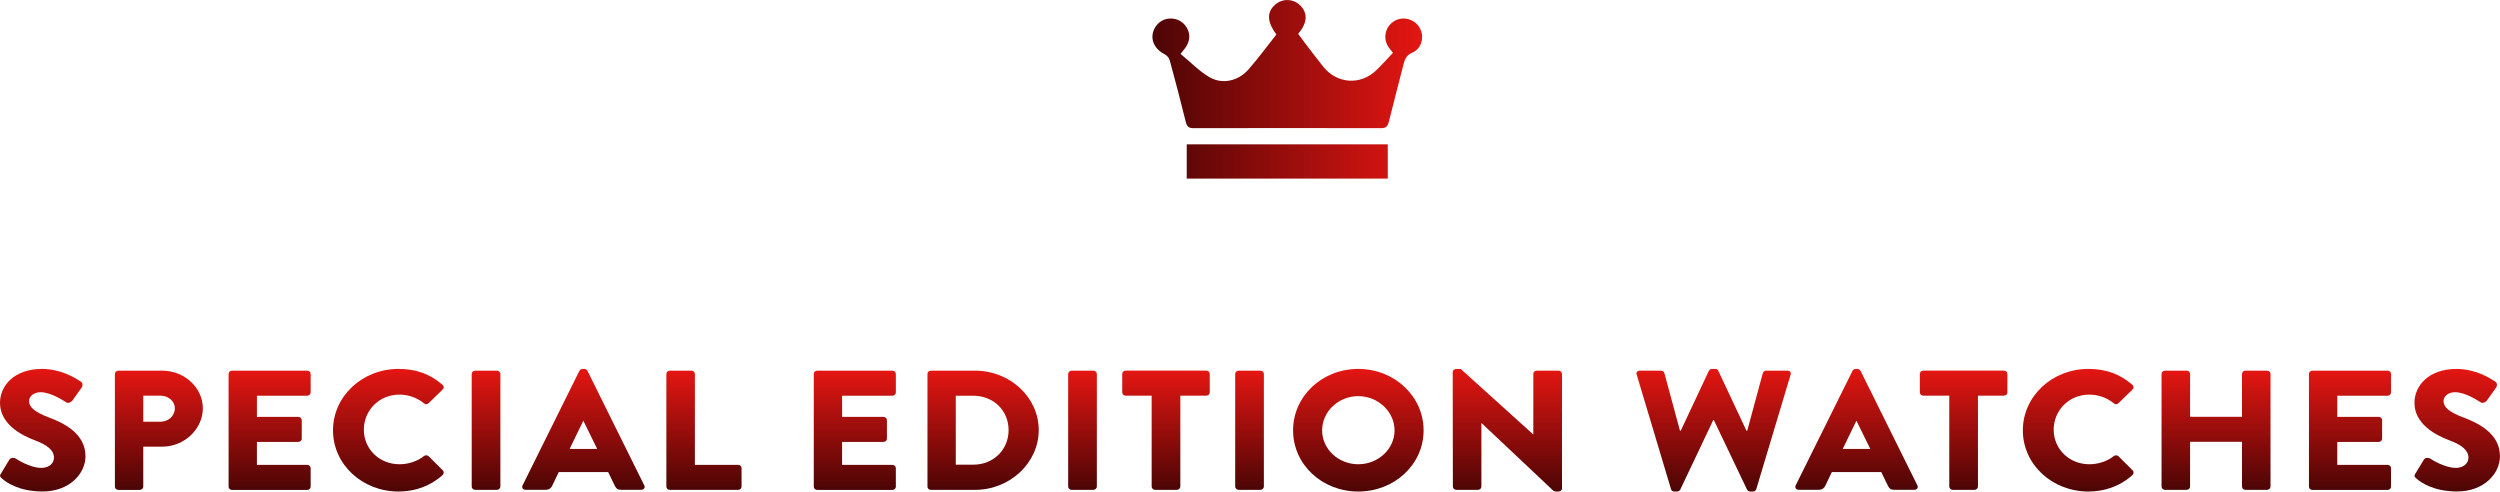
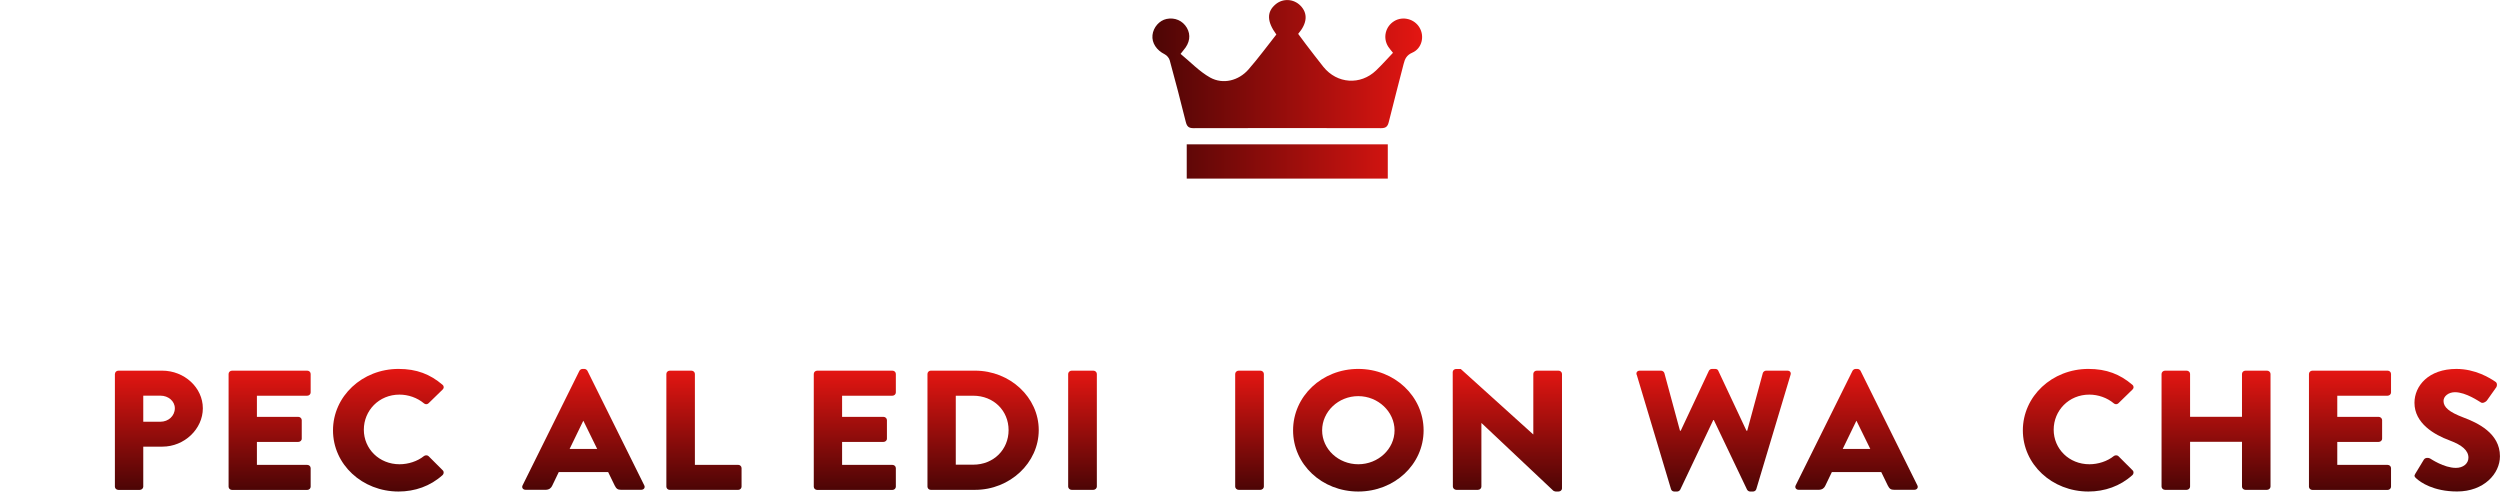
<svg xmlns="http://www.w3.org/2000/svg" xmlns:xlink="http://www.w3.org/1999/xlink" id="Layer_2" viewBox="0 0 476.73 93.73">
  <defs>
    <style>.cls-1{fill:url(#linear-gradient);}.cls-2{fill:url(#linear-gradient-8);}.cls-3{fill:url(#linear-gradient-9);}.cls-4{fill:url(#linear-gradient-3);}.cls-5{fill:url(#linear-gradient-4);}.cls-6{fill:url(#linear-gradient-2);}.cls-7{fill:url(#linear-gradient-6);}.cls-8{fill:url(#linear-gradient-7);}.cls-9{fill:url(#linear-gradient-5);}.cls-10{fill:url(#linear-gradient-14);}.cls-11{fill:url(#linear-gradient-18);}.cls-12{fill:url(#linear-gradient-22);}.cls-13{fill:url(#linear-gradient-20);}.cls-14{fill:url(#linear-gradient-21);}.cls-15{fill:url(#linear-gradient-15);}.cls-16{fill:url(#linear-gradient-19);}.cls-17{fill:url(#linear-gradient-16);}.cls-18{fill:url(#linear-gradient-17);}.cls-19{fill:url(#linear-gradient-13);}.cls-20{fill:url(#linear-gradient-12);}.cls-21{fill:url(#linear-gradient-10);}.cls-22{fill:url(#linear-gradient-11);}</style>
    <linearGradient id="linear-gradient" x1="8.15" y1="93.73" x2="8.15" y2="70.35" gradientUnits="userSpaceOnUse">
      <stop offset="0" stop-color="#4c0505" />
      <stop offset="1" stop-color="#e41612" />
    </linearGradient>
    <linearGradient id="linear-gradient-2" x1="30.29" y1="93.41" x2="30.29" y2="70.68" xlink:href="#linear-gradient" />
    <linearGradient id="linear-gradient-3" x1="51.42" y1="93.41" x2="51.42" y2="70.68" xlink:href="#linear-gradient" />
    <linearGradient id="linear-gradient-4" x1="74.06" x2="74.06" xlink:href="#linear-gradient" />
    <linearGradient id="linear-gradient-5" x1="92.69" y1="93.41" x2="92.69" y2="70.68" xlink:href="#linear-gradient" />
    <linearGradient id="linear-gradient-6" x1="111.24" y1="93.41" x2="111.24" xlink:href="#linear-gradient" />
    <linearGradient id="linear-gradient-7" x1="134.23" y1="93.41" x2="134.23" y2="70.68" xlink:href="#linear-gradient" />
    <linearGradient id="linear-gradient-8" x1="163.01" y1="93.41" x2="163.01" y2="70.68" xlink:href="#linear-gradient" />
    <linearGradient id="linear-gradient-9" x1="187.47" y1="93.41" x2="187.47" y2="70.68" xlink:href="#linear-gradient" />
    <linearGradient id="linear-gradient-10" x1="206.42" y1="93.41" x2="206.42" y2="70.68" xlink:href="#linear-gradient" />
    <linearGradient id="linear-gradient-11" x1="222.35" y1="93.41" x2="222.35" y2="70.68" xlink:href="#linear-gradient" />
    <linearGradient id="linear-gradient-12" x1="238.28" y1="93.41" x2="238.28" y2="70.68" xlink:href="#linear-gradient" />
    <linearGradient id="linear-gradient-13" x1="259.03" x2="259.03" xlink:href="#linear-gradient" />
    <linearGradient id="linear-gradient-14" x1="287.44" x2="287.44" xlink:href="#linear-gradient" />
    <linearGradient id="linear-gradient-15" x1="326.77" x2="326.77" xlink:href="#linear-gradient" />
    <linearGradient id="linear-gradient-16" x1="354.02" y1="93.41" x2="354.02" xlink:href="#linear-gradient" />
    <linearGradient id="linear-gradient-17" x1="374.45" y1="93.41" x2="374.45" y2="70.68" xlink:href="#linear-gradient" />
    <linearGradient id="linear-gradient-18" x1="396.29" x2="396.29" xlink:href="#linear-gradient" />
    <linearGradient id="linear-gradient-19" x1="422.58" y1="93.41" x2="422.58" y2="70.68" xlink:href="#linear-gradient" />
    <linearGradient id="linear-gradient-20" x1="448.13" y1="93.41" x2="448.13" y2="70.68" xlink:href="#linear-gradient" />
    <linearGradient id="linear-gradient-21" x1="468.57" x2="468.57" xlink:href="#linear-gradient" />
    <linearGradient id="linear-gradient-22" x1="219.74" y1="17.03" x2="271.18" y2="17.03" xlink:href="#linear-gradient" />
  </defs>
  <g id="Layer_1-2">
-     <path class="cls-1" d="m.17,90.32l1.63-2.69c.28-.42.93-.36,1.18-.2.14.07,2.63,1.79,4.92,1.79,1.38,0,2.39-.81,2.39-1.95,0-1.36-1.21-2.4-3.57-3.28-2.98-1.1-6.72-3.28-6.72-7.18,0-3.21,2.67-6.46,8-6.46,3.6,0,6.37,1.72,7.41,2.43.42.23.35.81.21,1.04l-1.77,2.5c-.24.36-.87.65-1.18.42-.31-.16-2.84-1.95-4.95-1.95-1.25,0-2.18.78-2.18,1.66,0,1.2,1.04,2.11,3.77,3.15,2.7,1.01,6.99,2.99,6.99,7.4,0,3.34-3.08,6.72-8.17,6.72-4.5,0-6.99-1.75-7.79-2.5-.35-.32-.45-.45-.17-.91Z" />
    <path class="cls-6" d="m21.92,71.3c0-.32.28-.62.66-.62h8.34c4.26,0,7.76,3.25,7.76,7.18s-3.5,7.31-7.72,7.31h-3.64v7.63c0,.32-.31.62-.66.62h-4.09c-.38,0-.66-.29-.66-.62v-21.49Zm8.69,9.12c1.49,0,2.73-1.1,2.73-2.57,0-1.36-1.25-2.4-2.73-2.4h-3.29v4.97h3.29Z" />
    <path class="cls-4" d="m43.59,71.3c0-.32.28-.62.66-.62h14.33c.38,0,.66.29.66.62v3.54c0,.32-.28.62-.66.62h-9.59v4.03h7.89c.35,0,.66.29.66.62v3.54c0,.36-.31.62-.66.62h-7.89v4.38h9.59c.38,0,.66.29.66.62v3.54c0,.32-.28.62-.66.62h-14.33c-.38,0-.66-.29-.66-.62v-21.49Z" />
    <path class="cls-5" d="m76,70.35c3.46,0,6.02,1.01,8.38,3.02.31.26.31.65.03.91l-2.7,2.63c-.24.23-.62.23-.87,0-1.28-1.07-2.98-1.66-4.67-1.66-3.91,0-6.79,3.05-6.79,6.69s2.91,6.59,6.82,6.59c1.63,0,3.39-.55,4.64-1.56.24-.2.69-.2.9.03l2.7,2.7c.24.23.21.65-.03.88-2.35,2.14-5.33,3.15-8.41,3.15-6.92,0-12.5-5.16-12.5-11.66s5.57-11.72,12.5-11.72Z" />
-     <path class="cls-9" d="m89.95,71.3c0-.32.31-.62.66-.62h4.15c.35,0,.66.29.66.62v21.49c0,.32-.31.62-.66.62h-4.15c-.35,0-.66-.29-.66-.62v-21.49Z" />
    <path class="cls-7" d="m99.65,92.56l10.84-21.85c.1-.19.35-.36.59-.36h.35c.24,0,.48.16.59.36l10.84,21.85c.21.42-.07.84-.59.84h-3.84c-.62,0-.9-.19-1.21-.81l-1.25-2.57h-9.42l-1.25,2.6c-.17.39-.55.78-1.25.78h-3.81c-.52,0-.8-.42-.59-.84Zm14.23-6.95l-2.63-5.36h-.03l-2.6,5.36h5.26Z" />
    <path class="cls-8" d="m127.07,71.3c0-.32.28-.62.66-.62h4.12c.35,0,.66.29.66.62v17.34h8.24c.38,0,.66.29.66.62v3.54c0,.32-.28.62-.66.62h-13.02c-.38,0-.66-.29-.66-.62v-21.49Z" />
    <path class="cls-2" d="m155.18,71.3c0-.32.28-.62.66-.62h14.33c.38,0,.66.29.66.62v3.54c0,.32-.28.62-.66.62h-9.59v4.03h7.89c.35,0,.66.29.66.62v3.54c0,.36-.31.62-.66.62h-7.89v4.38h9.59c.38,0,.66.29.66.62v3.54c0,.32-.28.62-.66.62h-14.33c-.38,0-.66-.29-.66-.62v-21.49Z" />
    <path class="cls-3" d="m176.86,71.3c0-.32.28-.62.62-.62h8.45c6.68,0,12.15,5.1,12.15,11.33s-5.47,11.4-12.15,11.4h-8.45c-.35,0-.62-.29-.62-.62v-21.49Zm8.72,17.31c3.91,0,6.75-2.89,6.75-6.59s-2.84-6.56-6.75-6.56h-3.32v13.15h3.32Z" />
    <path class="cls-21" d="m203.69,71.3c0-.32.31-.62.66-.62h4.15c.35,0,.66.29.66.62v21.49c0,.32-.31.62-.66.62h-4.15c-.35,0-.66-.29-.66-.62v-21.49Z" />
-     <path class="cls-22" d="m219.61,75.45h-4.95c-.38,0-.66-.29-.66-.62v-3.54c0-.32.28-.62.66-.62h15.37c.38,0,.66.29.66.62v3.54c0,.32-.28.62-.66.62h-4.95v17.34c0,.32-.31.62-.66.62h-4.15c-.35,0-.66-.29-.66-.62v-17.34Z" />
    <path class="cls-20" d="m235.54,71.3c0-.32.31-.62.66-.62h4.15c.35,0,.66.29.66.62v21.49c0,.32-.31.62-.66.62h-4.15c-.35,0-.66-.29-.66-.62v-21.49Z" />
    <path class="cls-19" d="m259.01,70.35c6.92,0,12.46,5.23,12.46,11.72s-5.54,11.66-12.46,11.66-12.43-5.16-12.43-11.66,5.5-11.72,12.43-11.72Zm0,18.18c3.81,0,6.92-2.92,6.92-6.46s-3.12-6.53-6.92-6.53-6.89,2.95-6.89,6.53,3.12,6.46,6.89,6.46Z" />
    <path class="cls-10" d="m277.02,70.94c0-.32.31-.58.66-.58h.87l13.81,12.47h.03v-11.53c0-.32.28-.62.66-.62h4.15c.35,0,.66.29.66.62v21.85c0,.32-.31.58-.66.58h-.55c-.1,0-.38-.1-.45-.16l-13.68-12.89h-.03v12.11c0,.32-.28.62-.66.62h-4.12c-.35,0-.66-.29-.66-.62l-.03-21.85Z" />
    <path class="cls-15" d="m312.09,71.46c-.14-.45.14-.78.62-.78h4.05c.28,0,.55.23.62.45l2.98,11.01h.14l5.37-11.43c.1-.19.31-.36.59-.36h.62c.31,0,.52.16.59.36l5.37,11.43h.14l2.98-11.01c.07-.23.35-.45.62-.45h4.05c.48,0,.76.32.62.78l-6.54,21.82c-.07.26-.35.45-.62.45h-.55c-.24,0-.48-.16-.59-.36l-6.34-13.28h-.1l-6.3,13.28c-.1.19-.35.36-.59.36h-.55c-.28,0-.55-.19-.62-.45l-6.54-21.82Z" />
    <path class="cls-17" d="m342.42,92.56l10.84-21.85c.1-.19.35-.36.59-.36h.35c.24,0,.48.16.59.36l10.84,21.85c.21.42-.07.84-.59.84h-3.84c-.62,0-.9-.19-1.21-.81l-1.25-2.57h-9.42l-1.25,2.6c-.17.39-.55.78-1.25.78h-3.81c-.52,0-.8-.42-.59-.84Zm14.23-6.95l-2.63-5.36h-.03l-2.6,5.36h5.26Z" />
-     <path class="cls-18" d="m371.71,75.45h-4.95c-.38,0-.66-.29-.66-.62v-3.54c0-.32.28-.62.66-.62h15.37c.38,0,.66.29.66.62v3.54c0,.32-.28.62-.66.62h-4.95v17.34c0,.32-.31.62-.66.62h-4.15c-.35,0-.66-.29-.66-.62v-17.34Z" />
    <path class="cls-11" d="m398.24,70.35c3.46,0,6.02,1.01,8.38,3.02.31.26.31.65.03.91l-2.7,2.63c-.24.23-.62.23-.87,0-1.28-1.07-2.98-1.66-4.67-1.66-3.91,0-6.79,3.05-6.79,6.69s2.91,6.59,6.82,6.59c1.63,0,3.39-.55,4.64-1.56.24-.2.69-.2.9.03l2.7,2.7c.24.23.21.65-.03.88-2.35,2.14-5.33,3.15-8.41,3.15-6.92,0-12.5-5.16-12.5-11.66s5.57-11.72,12.5-11.72Z" />
    <path class="cls-16" d="m412.19,71.3c0-.32.31-.62.66-.62h4.12c.38,0,.66.29.66.62v8.18h9.9v-8.18c0-.32.28-.62.66-.62h4.12c.35,0,.66.29.66.62v21.49c0,.32-.31.62-.66.62h-4.12c-.38,0-.66-.29-.66-.62v-8.54h-9.9v8.54c0,.32-.28.62-.66.62h-4.12c-.35,0-.66-.29-.66-.62v-21.49Z" />
    <path class="cls-13" d="m440.3,71.3c0-.32.28-.62.66-.62h14.33c.38,0,.66.29.66.62v3.54c0,.32-.28.62-.66.62h-9.59v4.03h7.89c.35,0,.66.29.66.62v3.54c0,.36-.31.62-.66.62h-7.89v4.38h9.59c.38,0,.66.29.66.62v3.54c0,.32-.28.62-.66.62h-14.33c-.38,0-.66-.29-.66-.62v-21.49Z" />
    <path class="cls-14" d="m460.59,90.32l1.63-2.69c.28-.42.93-.36,1.18-.2.14.07,2.63,1.79,4.92,1.79,1.38,0,2.39-.81,2.39-1.95,0-1.36-1.21-2.4-3.57-3.28-2.98-1.1-6.72-3.28-6.72-7.18,0-3.21,2.67-6.46,8-6.46,3.6,0,6.37,1.72,7.41,2.43.42.23.35.81.21,1.04l-1.77,2.5c-.24.36-.87.65-1.18.42-.31-.16-2.84-1.95-4.95-1.95-1.25,0-2.18.78-2.18,1.66,0,1.2,1.04,2.11,3.77,3.15,2.7,1.01,6.99,2.99,6.99,7.4,0,3.34-3.08,6.72-8.17,6.72-4.5,0-6.99-1.75-7.79-2.5-.35-.32-.45-.45-.17-.91Z" />
    <path class="cls-12" d="m225.12,10.27c1.89,1.55,3.59,3.37,5.65,4.52,2.46,1.36,5.44.59,7.3-1.54,1.88-2.15,3.57-4.46,5.32-6.67-1.83-2.49-1.85-4.34-.13-5.77,1.4-1.16,3.42-1.05,4.72.26,1.44,1.46,1.33,3.34-.43,5.39.47.63.95,1.29,1.45,1.95,1.11,1.45,2.22,2.91,3.36,4.34,2.61,3.24,7.07,3.54,10.05.68,1.11-1.07,2.14-2.22,3.22-3.36-.34-.44-.66-.78-.9-1.16-1.08-1.68-.55-3.88,1.16-4.9,1.62-.97,3.81-.41,4.79,1.23,1.02,1.7.46,4.01-1.36,4.8-1.07.46-1.42,1.17-1.66,2.15-.93,3.68-1.92,7.35-2.82,11.03-.21.87-.52,1.22-1.48,1.22-11.92-.03-23.85-.03-35.77,0-.95,0-1.26-.35-1.48-1.23-.96-3.91-1.99-7.81-3.05-11.7-.12-.45-.54-.95-.96-1.16-1.55-.77-2.49-2.16-2.33-3.66.16-1.48,1.3-2.79,2.69-3.08,1.57-.33,3.07.33,3.86,1.68.8,1.37.57,2.9-.62,4.26-.12.13-.22.28-.57.72Zm39.52,17.25h-38.34v6.54h38.34v-6.54Z" />
  </g>
</svg>